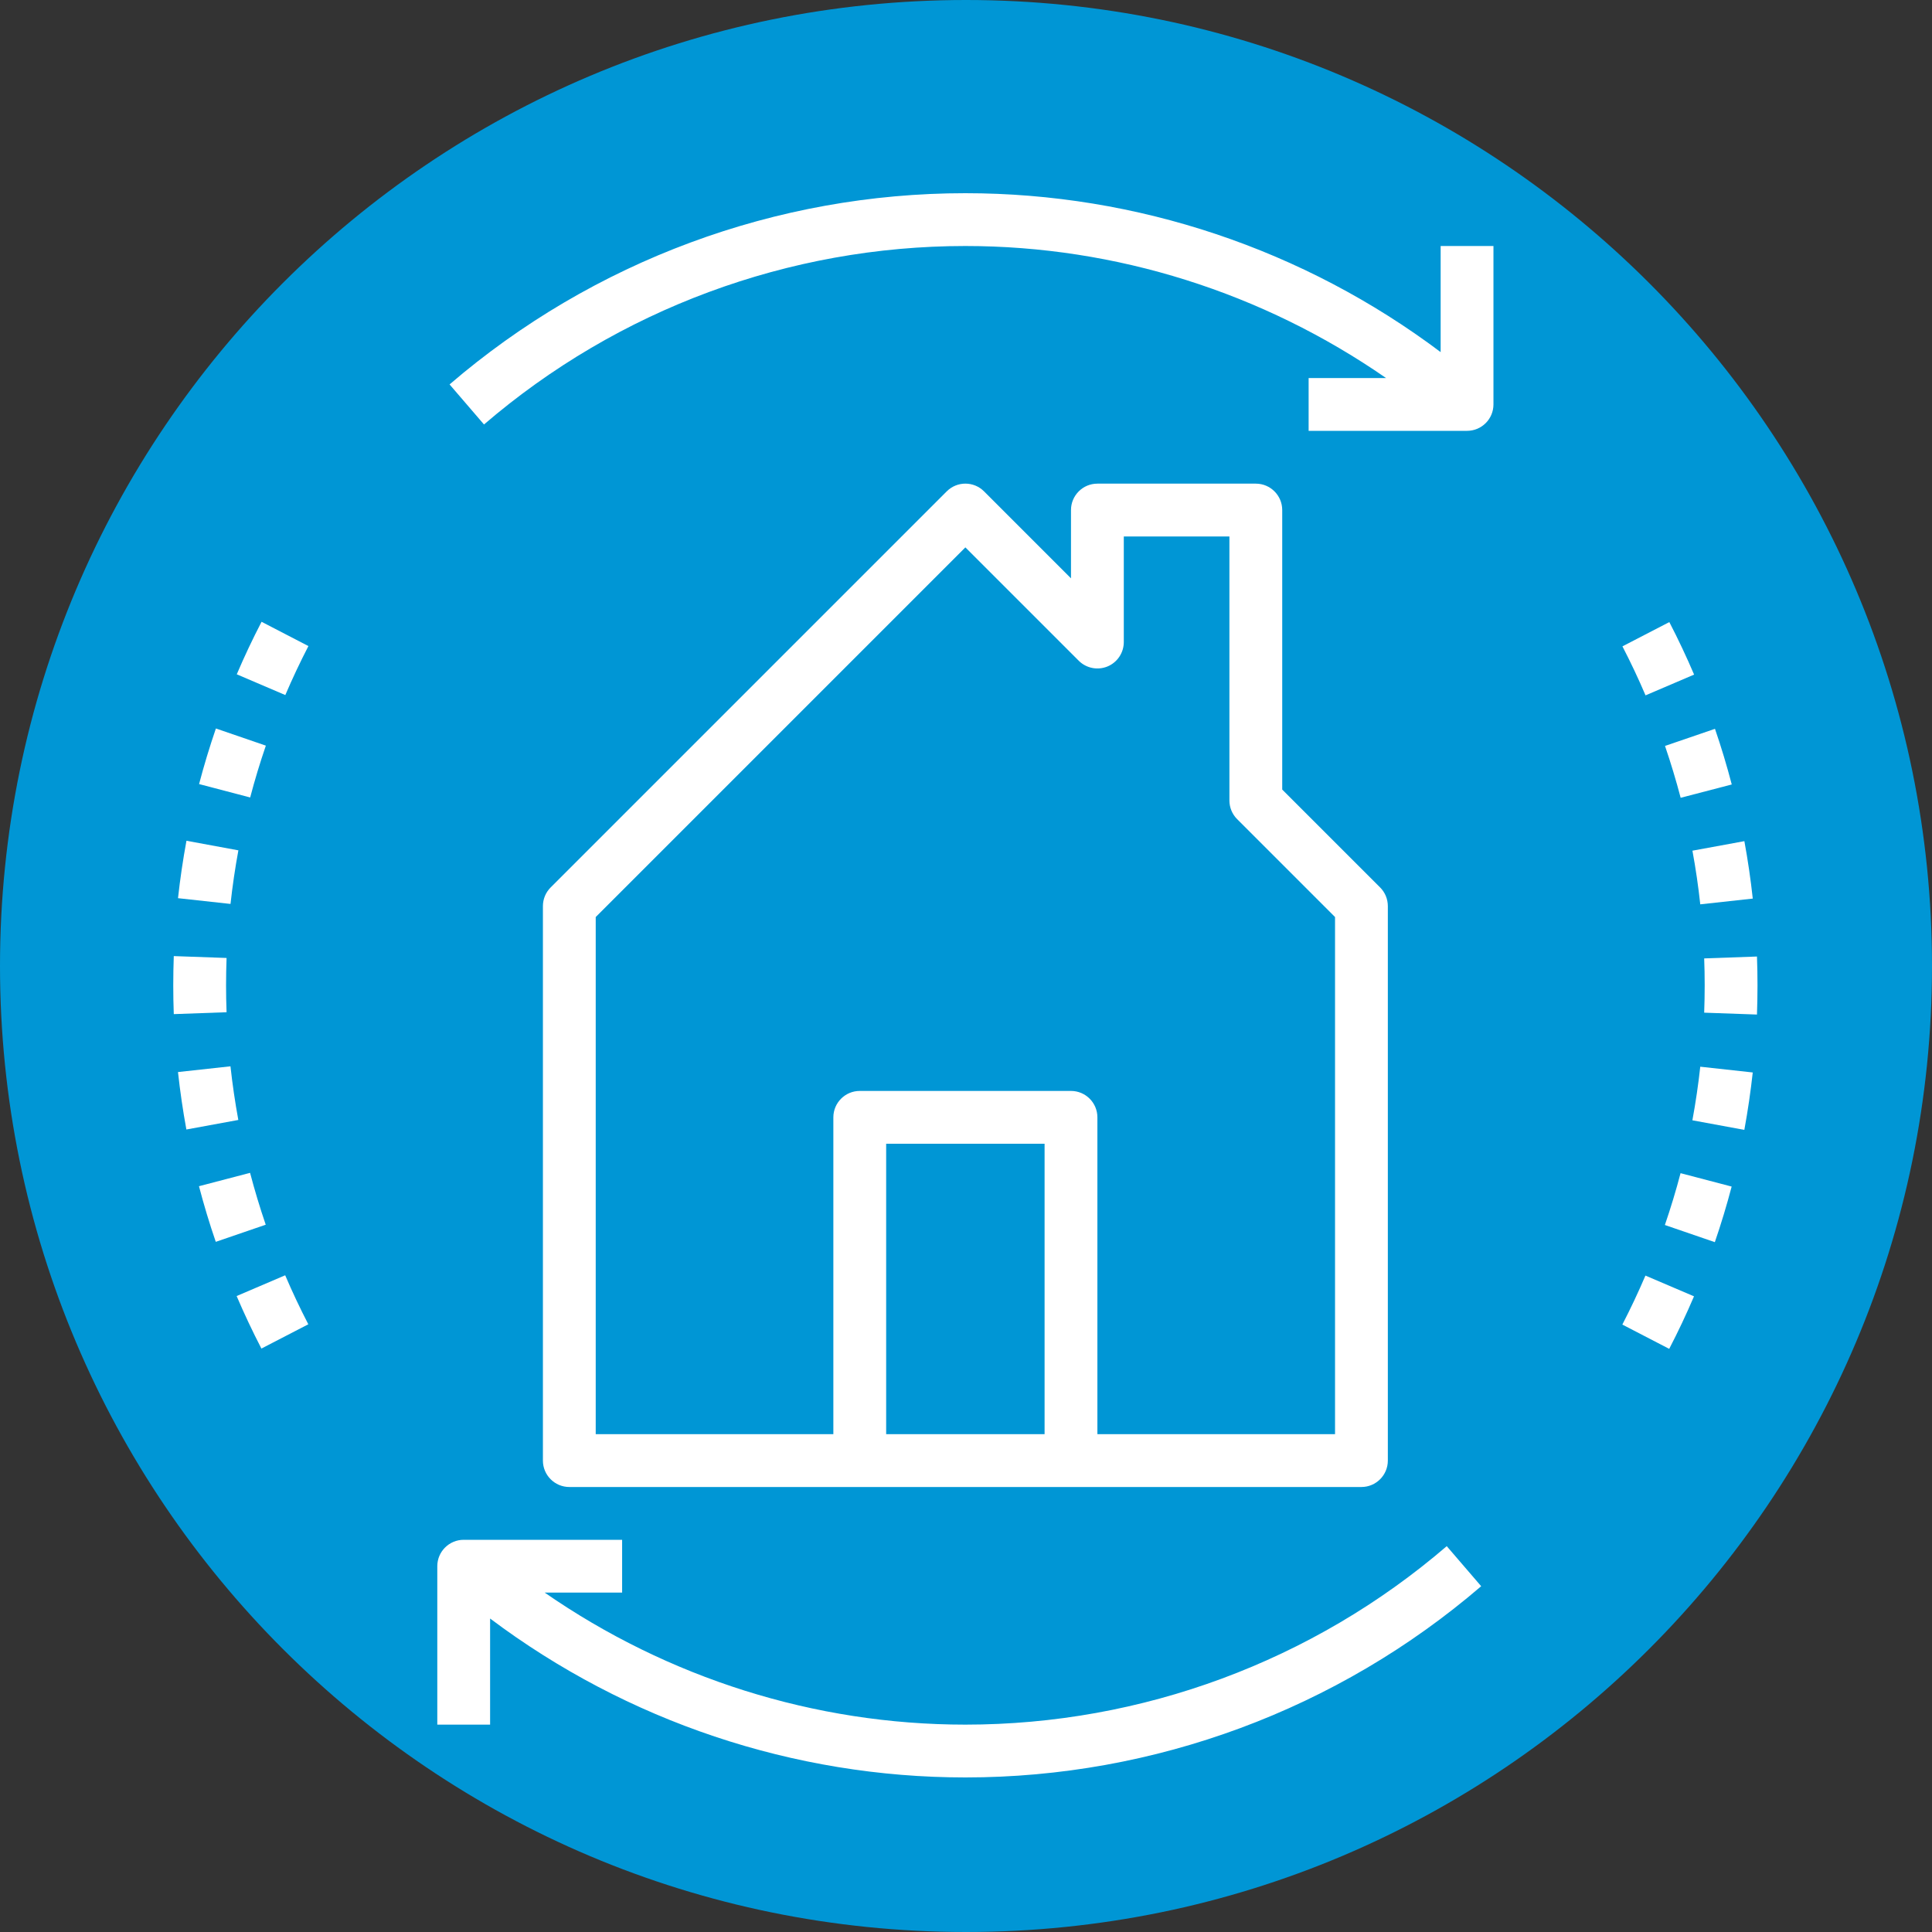
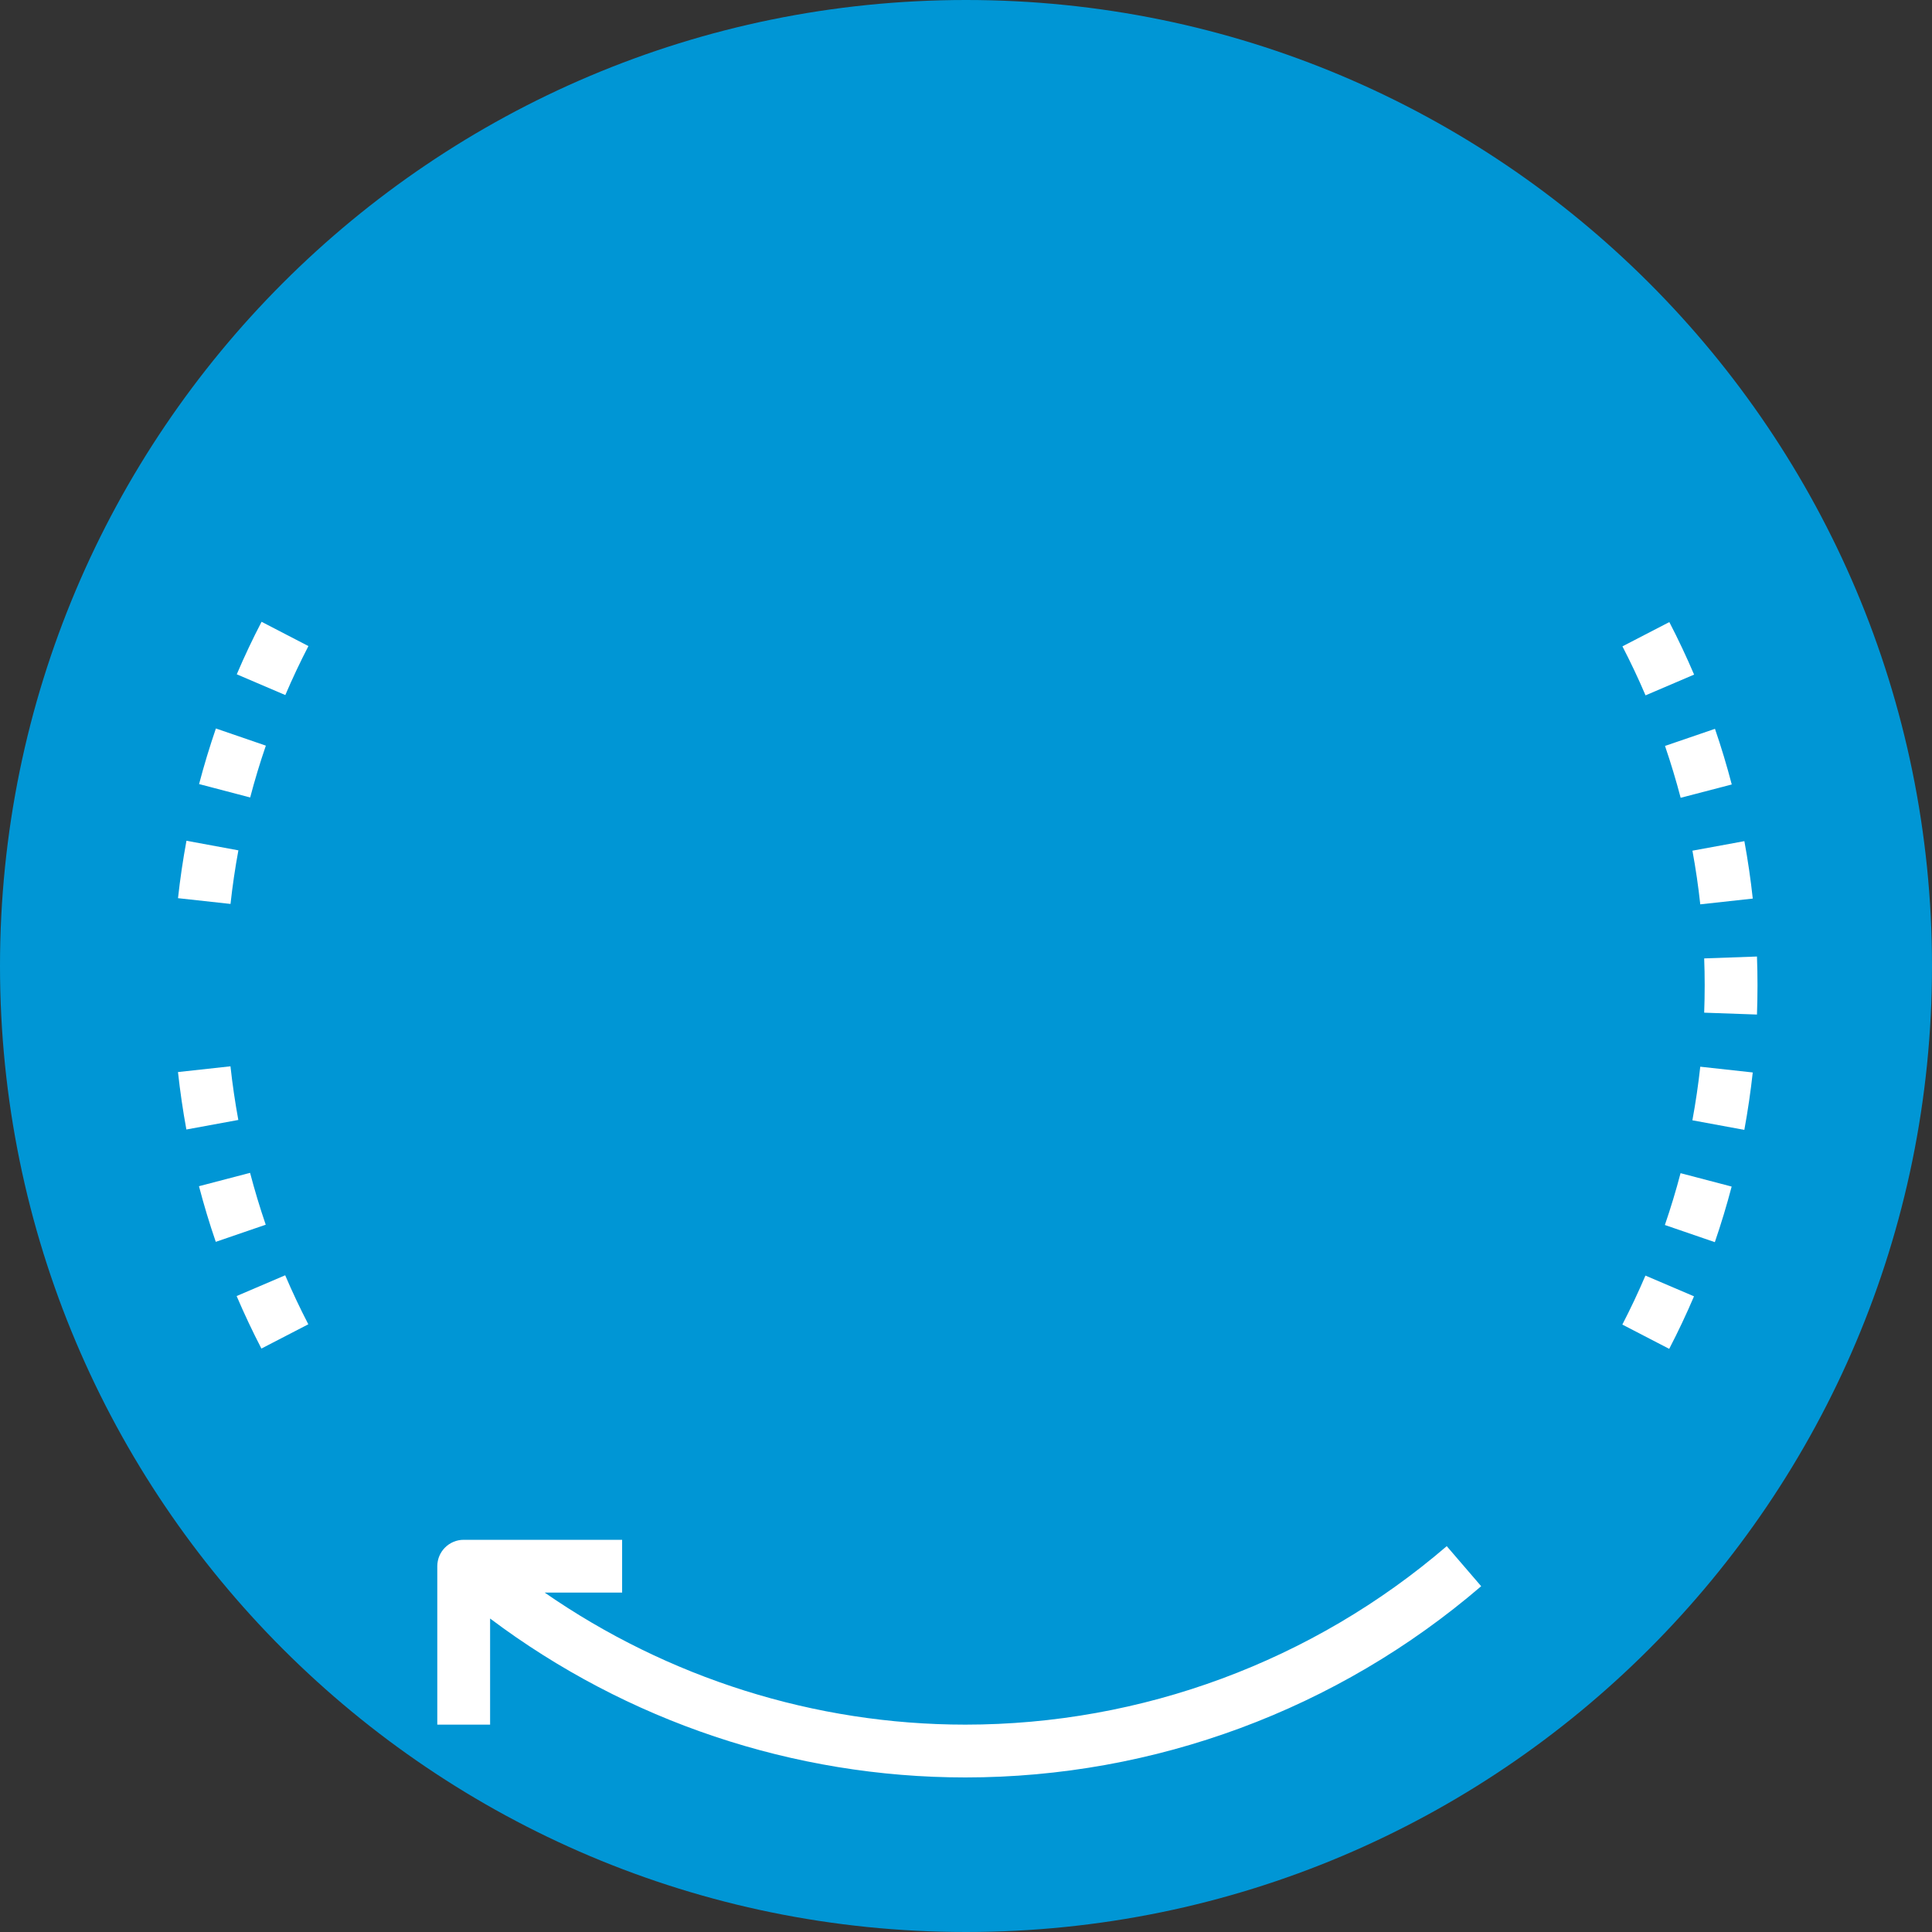
<svg xmlns="http://www.w3.org/2000/svg" width="500" zoomAndPan="magnify" viewBox="0 0 375 375" height="500" preserveAspectRatio="xMidYMid meet" version="1.0">
  <rect x="0" y="0" width="375" height="375" fill="#333333" stroke="none" />
  <defs>
    <clipPath id="id1">
      <path d="M 330 185 L 341.129 185 L 341.129 197 L 330 197 Z M 330 185 " clip-rule="nonzero" />
    </clipPath>
    <clipPath id="id2">
-       <path d="M 33.629 185 L 44 185 L 44 197 L 33.629 197 Z M 33.629 185 " clip-rule="nonzero" />
-     </clipPath>
+       </clipPath>
    <clipPath id="id3">
-       <path d="M 87 37.5 L 290 37.5 L 290 84 L 87 84 Z M 87 37.5 " clip-rule="nonzero" />
-     </clipPath>
+       </clipPath>
  </defs>
  <path fill="rgb(0%, 58.82%, 83.53%)" d="M 187.5 0 C 83.945 0 0 83.945 0 187.5 C 0 291.055 83.945 375 187.5 375 C 291.055 375 375 291.055 375 187.5 C 375 83.945 291.055 0 187.5 0 " fill-opacity="1" fill-rule="nonzero" />
-   <path fill="rgb(100%, 100%, 100%)" d="M 243.754 93.875 L 213.004 93.875 C 210.176 93.875 207.879 96.172 207.879 99 L 207.879 112.254 L 191.004 95.375 C 189 93.371 185.762 93.371 183.758 95.375 L 106.883 172.25 C 105.918 173.211 105.379 174.516 105.379 175.875 L 105.379 283.5 C 105.379 286.328 107.676 288.625 110.504 288.625 L 264.254 288.625 C 267.082 288.625 269.379 286.328 269.379 283.5 L 269.379 175.875 C 269.379 174.516 268.84 173.211 267.879 172.25 L 248.879 153.254 L 248.879 99 C 248.879 96.172 246.582 93.875 243.754 93.875 Z M 172.004 278.375 L 172.004 222 L 202.754 222 L 202.754 278.375 Z M 259.129 177.996 L 259.129 278.375 L 213.004 278.375 L 213.004 216.875 C 213.004 214.047 210.707 211.75 207.879 211.75 L 166.879 211.75 C 164.051 211.75 161.754 214.047 161.754 216.875 L 161.754 278.375 L 115.629 278.375 L 115.629 177.996 L 187.379 106.246 L 209.383 128.25 C 210.848 129.711 213.047 130.148 214.969 129.359 C 216.879 128.566 218.129 126.695 218.129 124.625 L 218.129 104.125 L 238.629 104.125 L 238.629 155.375 C 238.629 156.734 239.168 158.039 240.133 159 Z M 259.129 177.996 " fill-opacity="1" fill-rule="nonzero" />
  <path fill="rgb(100%, 100%, 100%)" d="M 336.113 230.312 L 326.195 227.711 C 325.312 231.082 324.285 234.465 323.152 237.773 L 332.848 241.102 C 334.066 237.555 335.164 233.926 336.113 230.312 Z M 336.113 230.312 " fill-opacity="1" fill-rule="nonzero" />
  <path fill="rgb(100%, 100%, 100%)" d="M 336.133 152.266 C 335.184 148.641 334.094 145.008 332.875 141.465 L 323.176 144.785 C 324.309 148.094 325.328 151.48 326.215 154.852 Z M 336.133 152.266 " fill-opacity="1" fill-rule="nonzero" />
  <path fill="rgb(100%, 100%, 100%)" d="M 314.914 125.457 C 316.523 128.57 318.035 131.77 319.398 134.969 L 328.824 130.938 C 327.359 127.516 325.746 124.082 324.016 120.746 Z M 314.914 125.457 " fill-opacity="1" fill-rule="nonzero" />
  <path fill="rgb(100%, 100%, 100%)" d="M 323.992 261.812 C 325.715 258.496 327.332 255.066 328.805 251.617 L 319.379 247.59 C 318.004 250.801 316.5 254 314.895 257.098 Z M 323.992 261.812 " fill-opacity="1" fill-rule="nonzero" />
  <path fill="rgb(100%, 100%, 100%)" d="M 340.207 208.164 L 330.02 207.047 C 329.641 210.508 329.129 214.004 328.492 217.449 L 338.574 219.309 C 339.25 215.625 339.801 211.871 340.207 208.164 Z M 340.207 208.164 " fill-opacity="1" fill-rule="nonzero" />
  <path fill="rgb(100%, 100%, 100%)" d="M 338.582 163.266 L 328.5 165.117 C 329.133 168.551 329.645 172.059 330.023 175.531 L 340.211 174.414 C 339.809 170.695 339.258 166.941 338.582 163.266 Z M 338.582 163.266 " fill-opacity="1" fill-rule="nonzero" />
  <g clip-path="url(#id1)">
    <path fill="rgb(100%, 100%, 100%)" d="M 330.781 186.027 C 330.848 187.762 330.879 189.504 330.879 191.246 C 330.879 193.027 330.844 194.797 330.781 196.559 L 341.027 196.922 C 341.094 195.043 341.129 193.156 341.129 191.25 C 341.129 189.379 341.098 187.516 341.027 185.66 Z M 330.781 186.027 " fill-opacity="1" fill-rule="nonzero" />
  </g>
  <path fill="rgb(100%, 100%, 100%)" d="M 34.551 174.336 L 44.742 175.453 C 45.121 171.992 45.633 168.496 46.27 165.051 L 36.191 163.191 C 35.512 166.875 34.957 170.629 34.551 174.336 Z M 34.551 174.336 " fill-opacity="1" fill-rule="nonzero" />
-   <path fill="rgb(100%, 100%, 100%)" d="M 51.602 144.727 L 41.906 141.398 C 40.691 144.945 39.59 148.574 38.641 152.188 L 48.559 154.789 C 49.441 151.422 50.469 148.035 51.602 144.727 Z M 51.602 144.727 " fill-opacity="1" fill-rule="nonzero" />
+   <path fill="rgb(100%, 100%, 100%)" d="M 51.602 144.727 L 41.906 141.398 C 40.691 144.945 39.59 148.574 38.641 152.188 L 48.559 154.789 C 49.441 151.422 50.469 148.035 51.602 144.727 M 51.602 144.727 " fill-opacity="1" fill-rule="nonzero" />
  <path fill="rgb(100%, 100%, 100%)" d="M 59.844 257.043 C 58.23 253.93 56.723 250.73 55.355 247.531 L 45.93 251.562 C 47.395 254.984 49.012 258.418 50.738 261.754 Z M 59.844 257.043 " fill-opacity="1" fill-rule="nonzero" />
  <g clip-path="url(#id2)">
    <path fill="rgb(100%, 100%, 100%)" d="M 43.977 196.473 C 43.91 194.738 43.879 192.996 43.879 191.254 C 43.879 189.473 43.914 187.703 43.977 185.941 L 33.73 185.578 C 33.664 187.457 33.629 189.344 33.629 191.25 C 33.629 193.121 33.66 194.984 33.73 196.84 Z M 43.977 196.473 " fill-opacity="1" fill-rule="nonzero" />
  </g>
  <path fill="rgb(100%, 100%, 100%)" d="M 50.77 120.688 C 49.047 124.004 47.426 127.434 45.957 130.883 L 55.379 134.91 C 56.754 131.699 58.262 128.5 59.863 125.402 Z M 50.77 120.688 " fill-opacity="1" fill-rule="nonzero" />
  <path fill="rgb(100%, 100%, 100%)" d="M 36.176 219.234 L 46.258 217.383 C 45.629 213.949 45.113 210.441 44.734 206.969 L 34.547 208.086 C 34.953 211.805 35.5 215.559 36.176 219.234 Z M 36.176 219.234 " fill-opacity="1" fill-rule="nonzero" />
  <path fill="rgb(100%, 100%, 100%)" d="M 51.578 237.715 C 50.445 234.406 49.426 231.02 48.539 227.648 L 38.621 230.242 C 39.57 233.863 40.66 237.496 41.883 241.039 Z M 51.578 237.715 " fill-opacity="1" fill-rule="nonzero" />
  <g clip-path="url(#id3)">
    <path fill="rgb(100%, 100%, 100%)" d="M 289.879 78.5 L 289.879 47.75 L 279.629 47.75 L 279.629 68.344 C 253.094 48.406 220.723 37.5 187.379 37.5 C 150.676 37.5 115.121 50.68 87.262 74.617 L 93.945 82.391 C 119.945 60.051 153.125 47.75 187.379 47.75 C 216.664 47.75 245.129 56.812 269.031 73.375 L 254.004 73.375 L 254.004 83.625 L 284.754 83.625 C 287.582 83.625 289.879 81.328 289.879 78.5 Z M 289.879 78.5 " fill-opacity="1" fill-rule="nonzero" />
  </g>
  <path fill="rgb(100%, 100%, 100%)" d="M 84.879 304 L 84.879 334.75 L 95.129 334.75 L 95.129 314.156 C 121.668 334.094 154.035 345 187.379 345 C 224.086 345 259.637 331.82 287.496 307.883 L 280.812 300.109 C 254.816 322.449 221.637 334.75 187.379 334.75 C 158.094 334.75 129.633 325.688 105.727 309.125 L 120.754 309.125 L 120.754 298.875 L 90.004 298.875 C 87.176 298.875 84.879 301.172 84.879 304 Z M 84.879 304 " fill-opacity="1" fill-rule="nonzero" />
</svg>